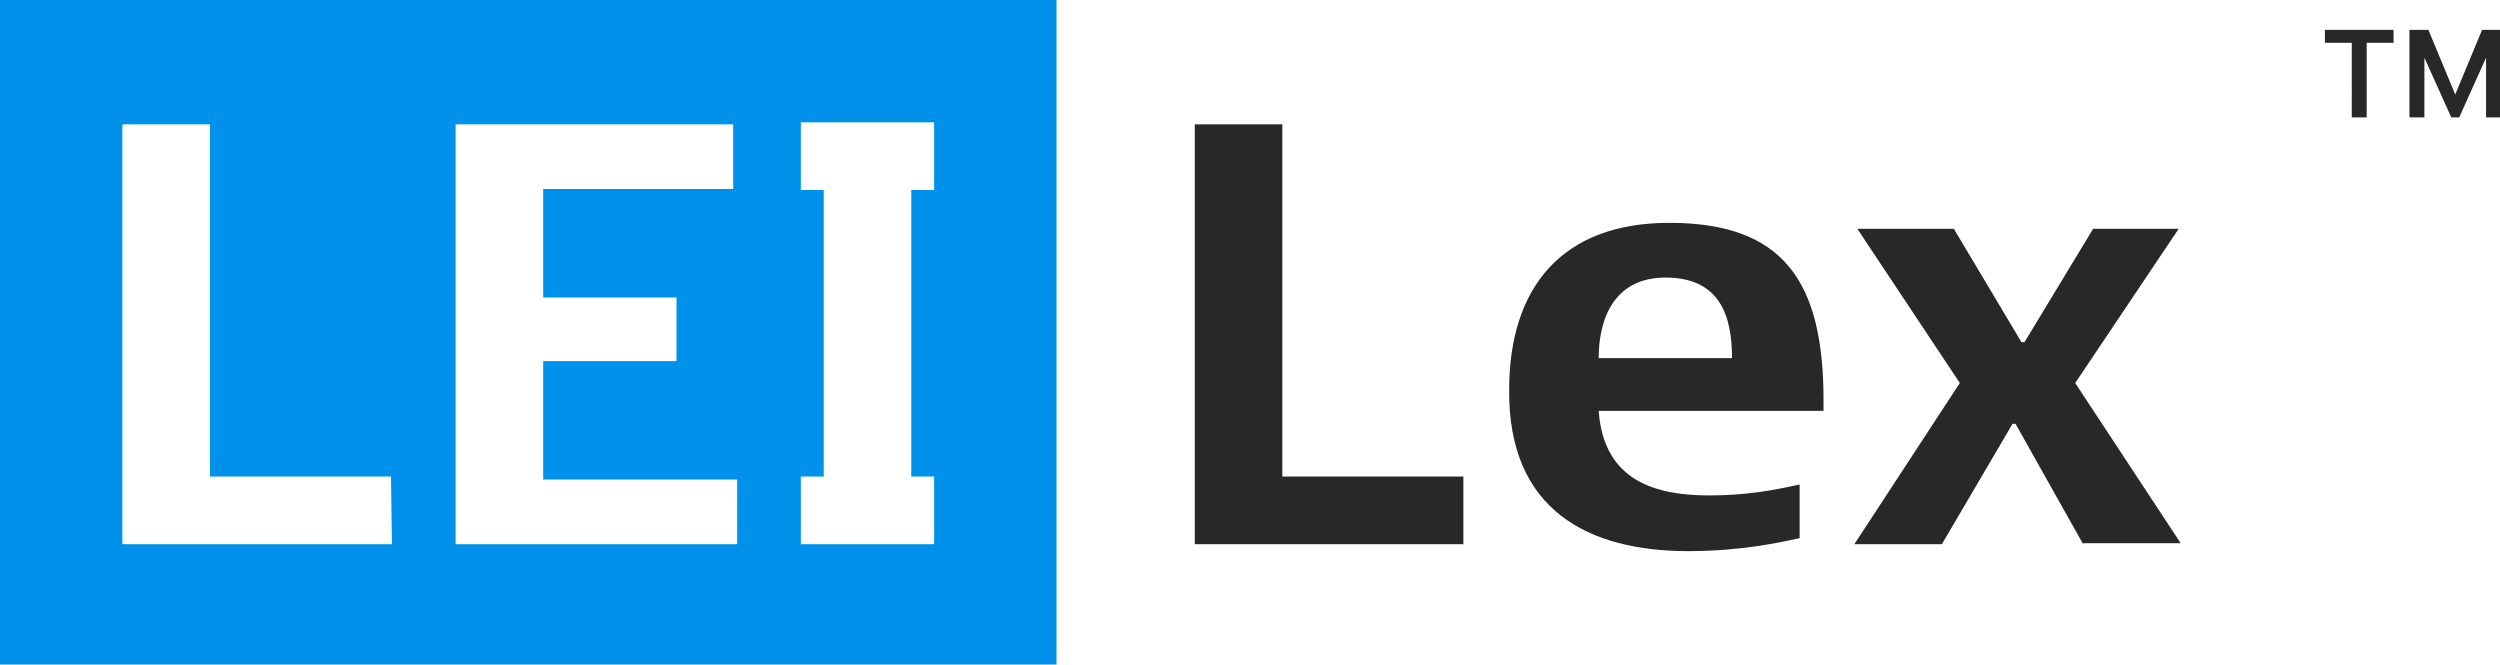
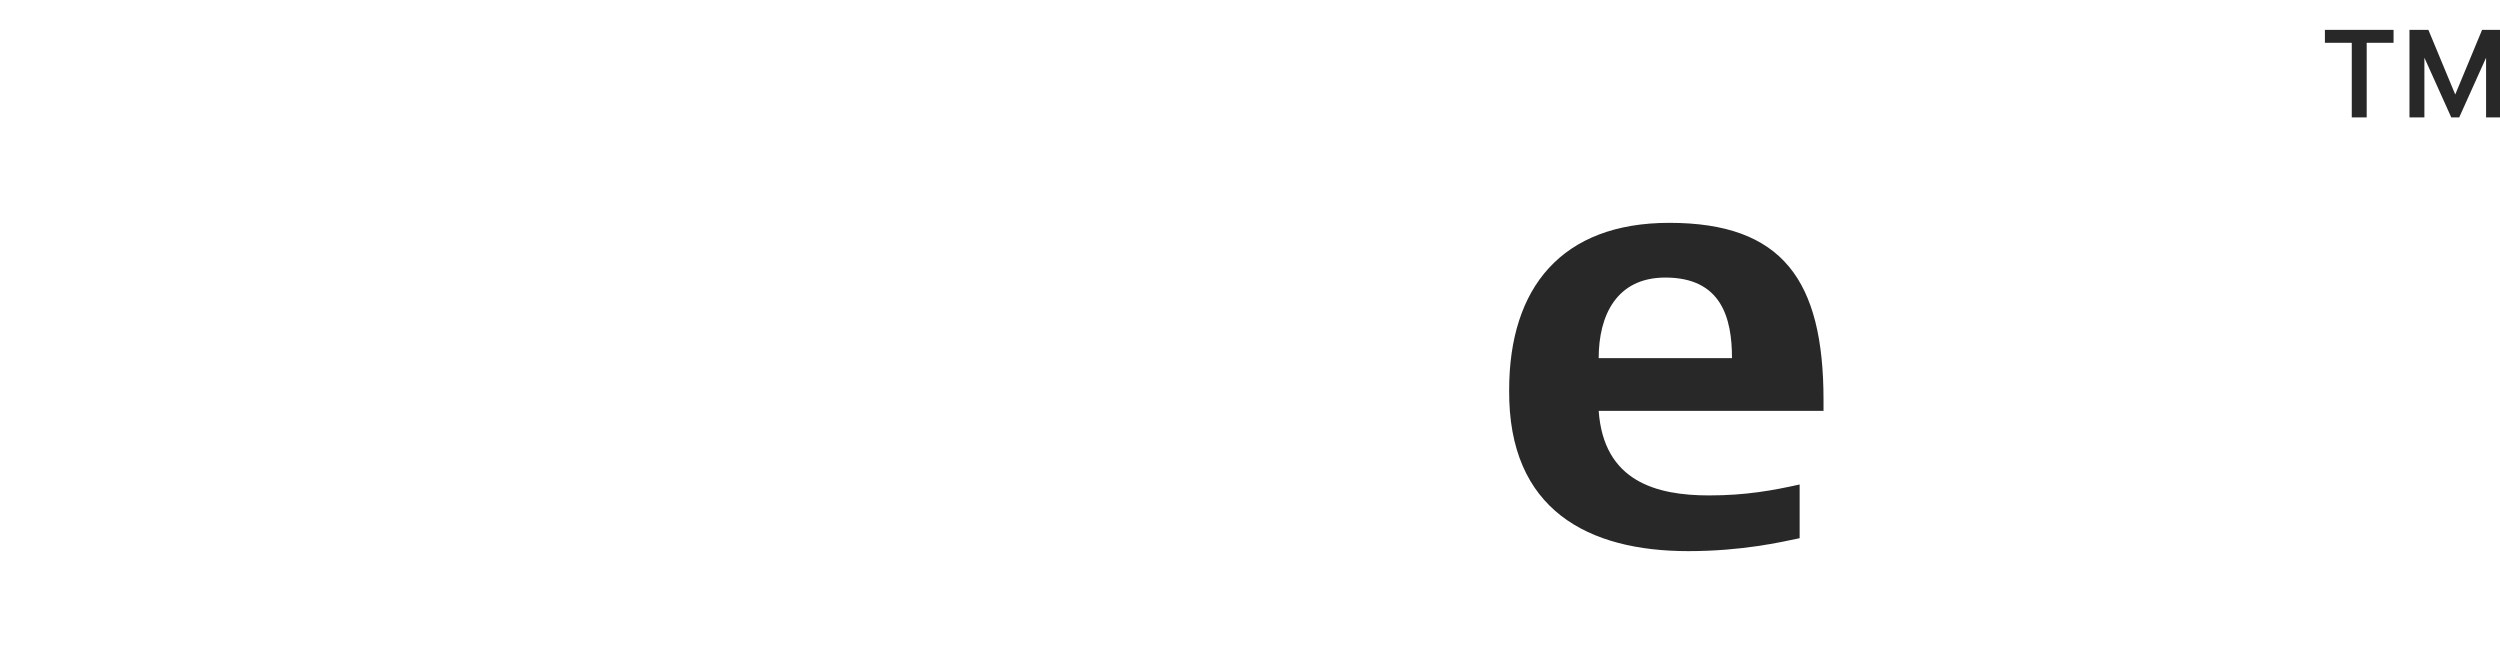
<svg xmlns="http://www.w3.org/2000/svg" xmlns:xlink="http://www.w3.org/1999/xlink" version="1.1" id="Layer_1" x="0px" y="0px" viewBox="0 0 251.3 66.8" style="enable-background:new 0 0 251.3 66.8;" xml:space="preserve">
  <style type="text/css">
	.st0{clip-path:url(#SVGID_00000171705700956548446270000007012569392513395110_);}
	.st1{fill:#282828;}
	.st2{fill:#0091EA;}
</style>
  <g>
    <g>
      <defs>
        <rect id="SVGID_1_" width="251.3" height="66.8" />
      </defs>
      <clipPath id="SVGID_00000036211136688654740410000005108438562991002809_">
        <use xlink:href="#SVGID_1_" style="overflow:visible;" />
      </clipPath>
      <g style="clip-path:url(#SVGID_00000036211136688654740410000005108438562991002809_);">
        <path class="st1" d="M236.4,4.3h-2.7V3h6.9v1.3h-2.7v7.5h-1.5V4.3L236.4,4.3z M243.7,5.8v6h-1.5V3h1.9l2.7,6.5l2.7-6.5h1.9v8.8     h-1.5v-6l-2.7,6h-0.8L243.7,5.8z" />
-         <path class="st1" d="M120.1,54.7V12.5h8.8v35.4h18.2v6.8H120.1L120.1,54.7z" />
        <path class="st1" d="M151.7,39.2c0-10.3,5.3-16.8,16.1-16.8c11.4,0,15.5,5.8,15.5,17.8v1.1h-22.6c0.5,7.1,5.8,8.5,11.1,8.5     c3.7,0,6.4-0.5,9.1-1.1v5.4c-1.9,0.4-5.8,1.3-11.2,1.3C159.7,55.4,151.6,51.3,151.7,39.2L151.7,39.2z M167.4,27.9     c-4.9,0-6.7,3.8-6.7,8.1h13.4C174.1,31.9,173,27.9,167.4,27.9z" />
-         <path class="st1" d="M209.4,54.7l-6.8-12.1h-0.3l-7.1,12.1h-8.8L197,38.5L186.7,23h9.7l6.8,11.4h0.3l6.9-11.4h8.6l-10.4,15.5     l10.6,16.1h-9.8V54.7z" />
-         <path class="st2" d="M0,0v66.8h106.2V0H0z M39.4,54.7H12.3V12.5h8.8v35.4h18.2L39.4,54.7L39.4,54.7z M74.1,54.7H45.8V12.5h27.9     V19H54.6v10.9H68v6.4H54.6v11.9h19.5V54.7L74.1,54.7z M93.9,19.1h-2.3v28.8h2.3v6.8H80.5v-6.8h2.3V19.1h-2.3v-6.8h13.4V19.1     L93.9,19.1z" />
      </g>
    </g>
  </g>
</svg>